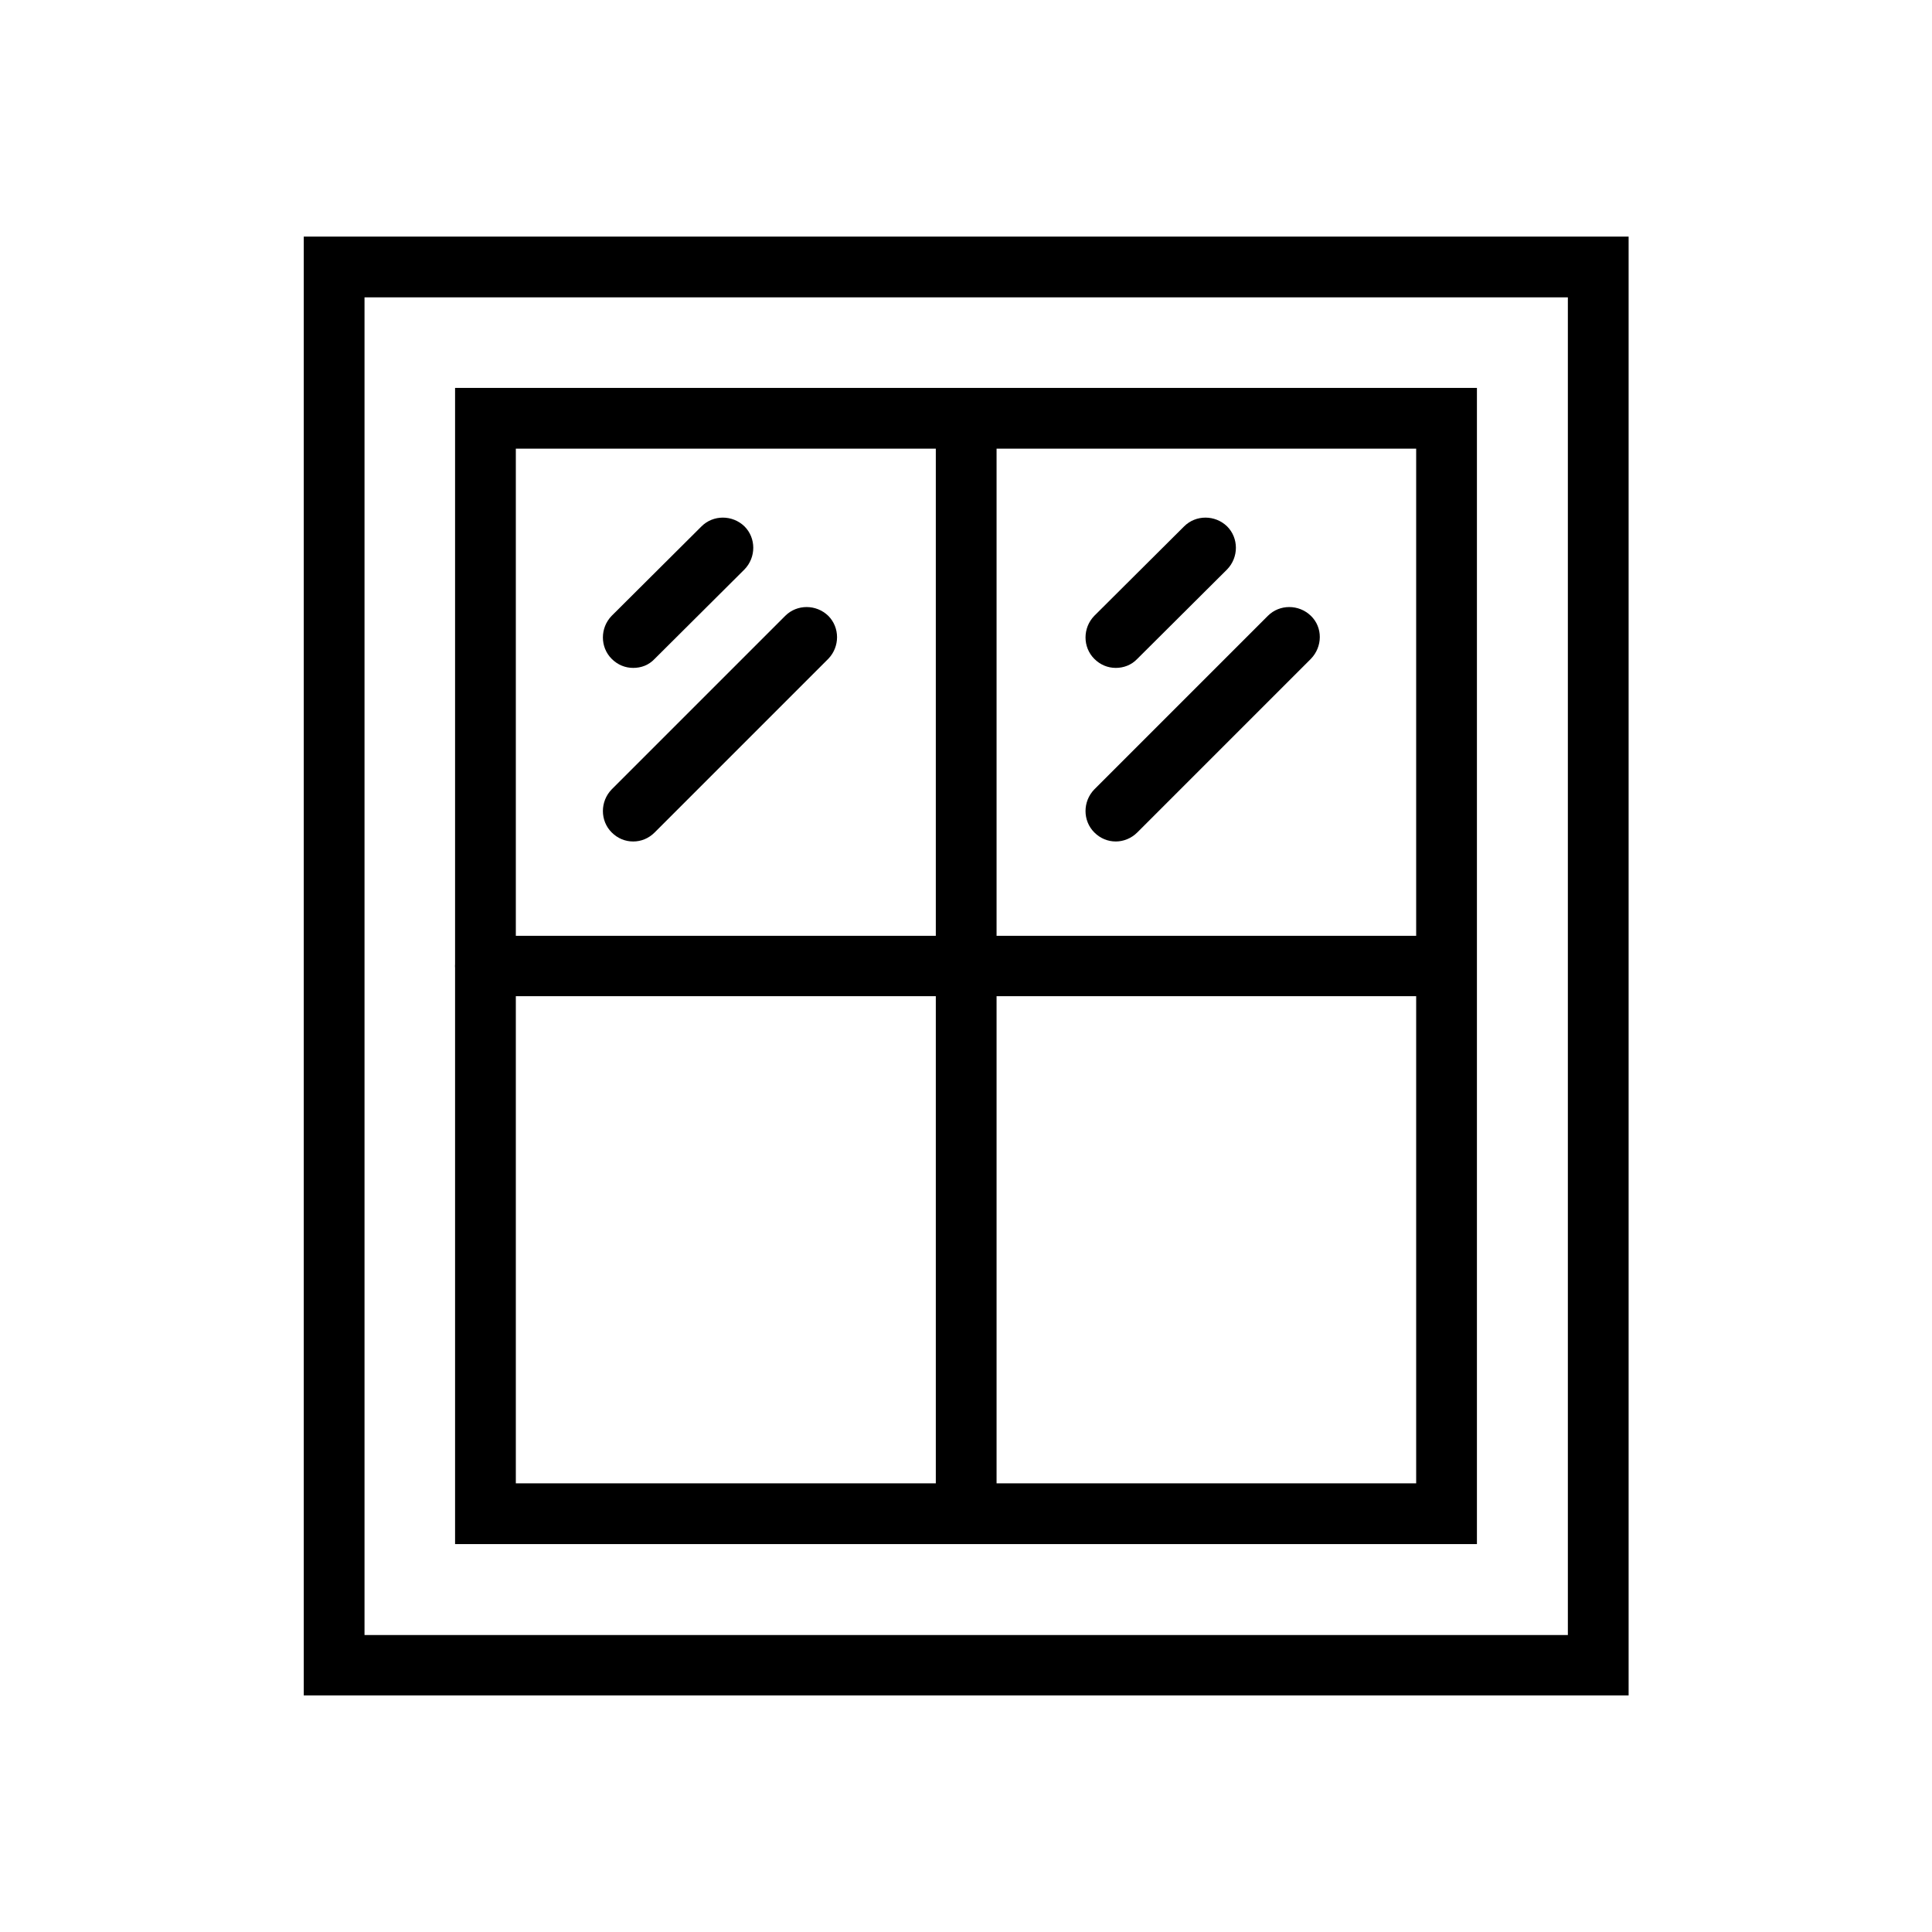
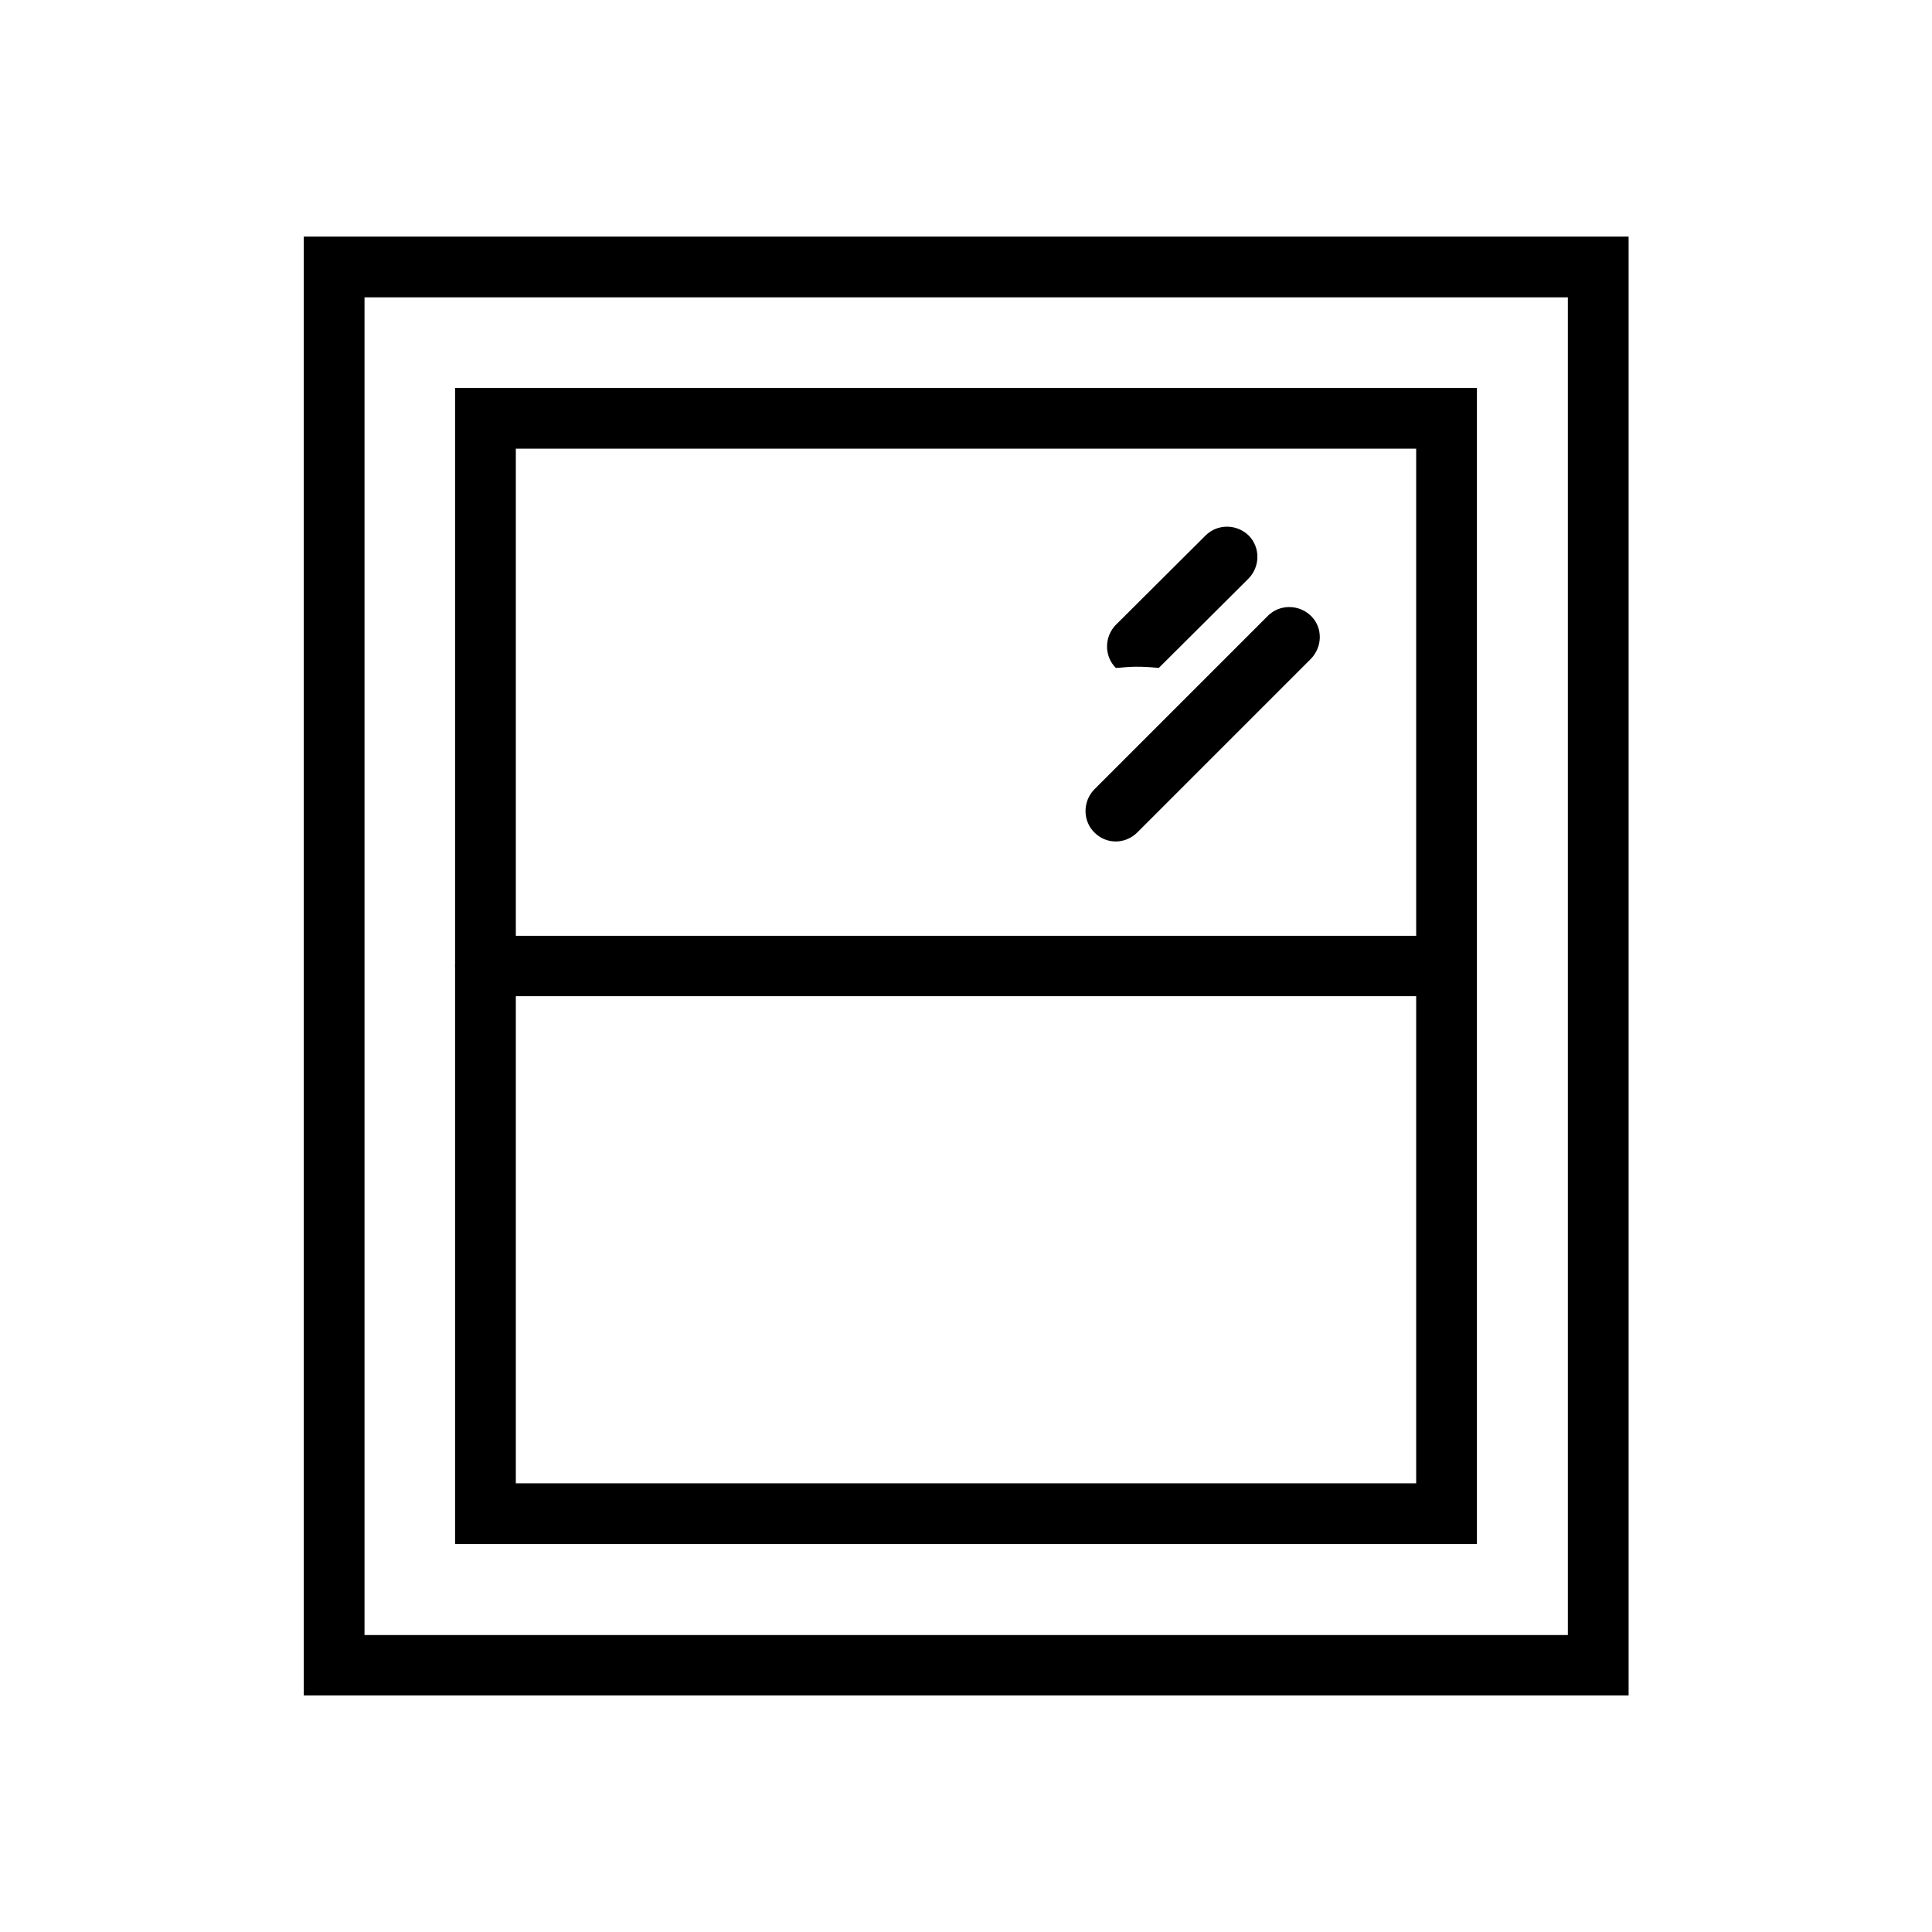
<svg xmlns="http://www.w3.org/2000/svg" version="1.1" id="Layer_1" x="0px" y="0px" viewBox="0 0 512 512" style="enable-background:new 0 0 512 512;" xml:space="preserve">
  <g>
    <g>
      <g>
        <path d="M80.5,449.3V62.7h351.1v386.6L80.5,449.3z M96.6,78.8v354.5l318.9,0V78.8H96.6z" />
      </g>
    </g>
    <g>
      <g>
        <path d="M120.6,409.2V102.8h270.8v306.4L120.6,409.2z M136.7,118.9v274.2l238.6,0V118.9H136.7z" />
      </g>
    </g>
    <g>
      <g>
-         <rect x="248" y="115.5" width="16.1" height="281" />
-       </g>
+         </g>
    </g>
    <g>
      <g>
-         <path d="M167.8,223c-2.1,0-4.1-0.8-5.7-2.4c-3.1-3.1-3.1-8.2,0-11.4l46-46c3.1-3.1,8.2-3.1,11.4,0c3.1,3.1,3.1,8.2,0,11.4l-46,46     C171.9,222.2,169.9,223,167.8,223z" />
-       </g>
+         </g>
    </g>
    <g>
      <g>
-         <path d="M167.8,177c-2.1,0-4.1-0.8-5.7-2.4c-3.1-3.1-3.1-8.2,0-11.4l23.8-23.7c3.1-3.1,8.2-3.1,11.4,0c3.1,3.1,3.1,8.2,0,11.4     l-23.8,23.7C171.9,176.3,169.9,177,167.8,177z" />
-       </g>
+         </g>
    </g>
    <g>
      <g>
        <path d="M295.7,223c-2.1,0-4.1-0.8-5.7-2.4c-3.1-3.1-3.1-8.2,0-11.4l46-46c3.1-3.1,8.2-3.1,11.4,0s3.1,8.2,0,11.4l-46,46     C299.8,222.2,297.7,223,295.7,223z" />
      </g>
    </g>
    <g>
      <g>
-         <path d="M295.7,177c-2.1,0-4.1-0.8-5.7-2.4c-3.1-3.1-3.1-8.2,0-11.4l23.8-23.7c3.1-3.1,8.2-3.1,11.4,0c3.1,3.1,3.1,8.2,0,11.4     l-23.8,23.7C299.8,176.3,297.7,177,295.7,177z" />
+         <path d="M295.7,177c-3.1-3.1-3.1-8.2,0-11.4l23.8-23.7c3.1-3.1,8.2-3.1,11.4,0c3.1,3.1,3.1,8.2,0,11.4     l-23.8,23.7C299.8,176.3,297.7,177,295.7,177z" />
      </g>
    </g>
    <g>
      <g>
        <path d="M383.4,264H128.6c-4.4,0-8-3.6-8-8c0-4.4,3.6-8,8-8h254.7c4.4,0,8,3.6,8,8C391.4,260.4,387.8,264,383.4,264z" />
      </g>
    </g>
  </g>
</svg>